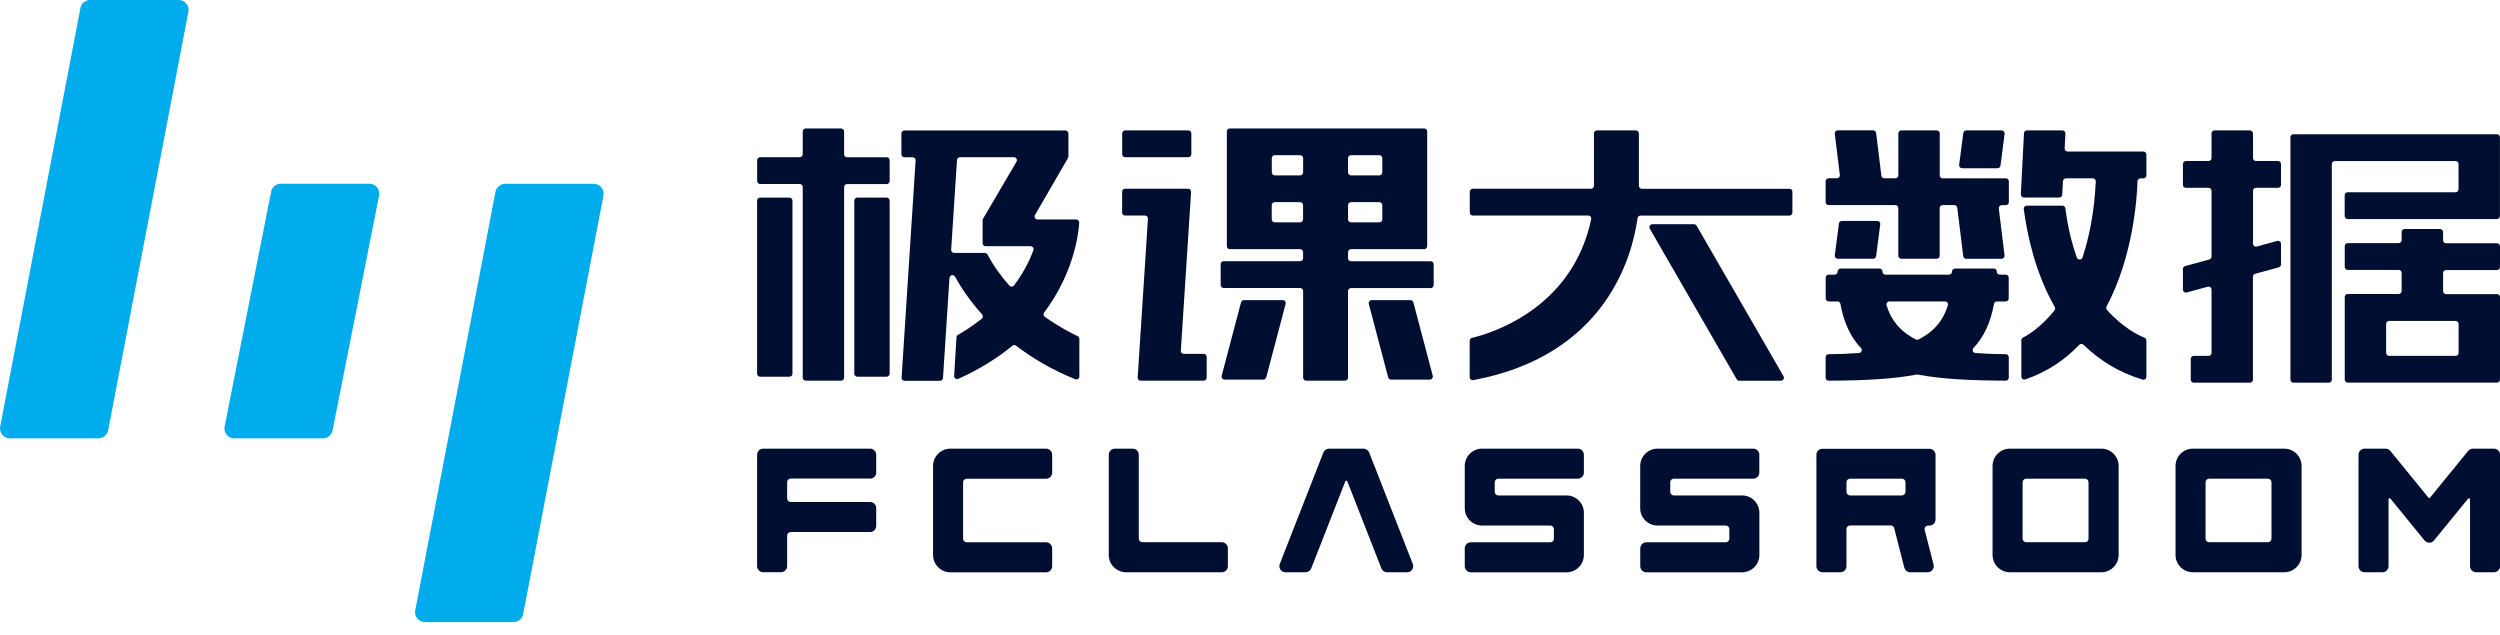
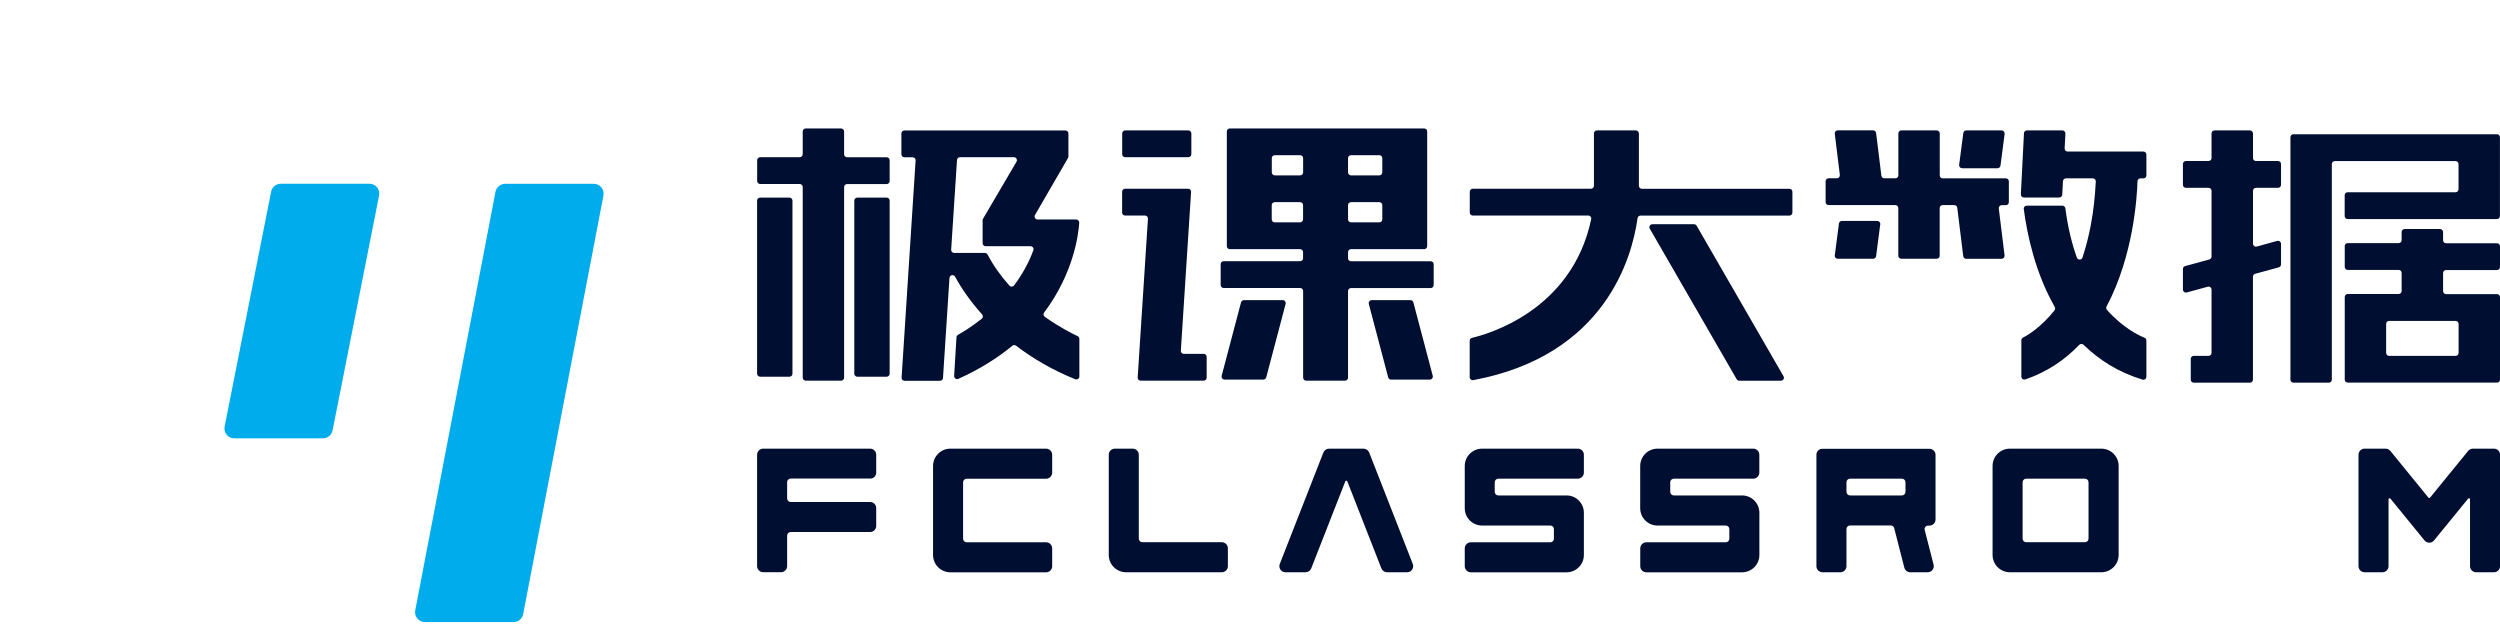
<svg xmlns="http://www.w3.org/2000/svg" width="185" height="47" viewBox="0 0 185 47" fill="none">
  <g clip-path="url(#clip0)">
    <path d="M38.001 46.034H31.443C30.987 46.034 30.641 45.616 30.727 45.17L36.666 14.192C36.734 13.851 37.031 13.602 37.382 13.602H43.94C44.396 13.602 44.742 14.02 44.656 14.466L38.717 45.439C38.649 45.784 38.352 46.034 38.001 46.034Z" fill="#00ACEB" />
-     <path d="M7.288 32.437H0.73C0.274 32.437 -0.072 32.019 0.014 31.573L5.953 0.591C6.016 0.25 6.318 0 6.669 0H13.227C13.683 0 14.029 0.418 13.943 0.864L8.003 31.846C7.936 32.187 7.634 32.437 7.288 32.437Z" fill="#00ACEB" />
    <path d="M23.891 32.437H17.337C16.876 32.437 16.535 32.019 16.622 31.568L20.064 14.183C20.131 13.842 20.429 13.597 20.779 13.597H27.338C27.799 13.597 28.14 14.015 28.053 14.466L24.611 31.851C24.539 32.192 24.241 32.437 23.891 32.437Z" fill="#00ACEB" />
    <path d="M87.939 9.65H83.263C83.138 9.65 83.042 9.751 83.042 9.871V11.412C83.042 11.537 83.142 11.633 83.263 11.633H87.939C88.064 11.633 88.16 11.532 88.16 11.412V9.871C88.16 9.751 88.059 9.65 87.939 9.65Z" fill="#000E32" />
    <path d="M169.492 10.155V28.097C169.492 28.221 169.593 28.317 169.713 28.317H172.334C172.459 28.317 172.555 28.217 172.555 28.097V12.142C172.555 12.017 172.656 11.921 172.776 11.921H181.711C181.836 11.921 181.932 12.022 181.932 12.142V14.005C181.932 14.13 181.831 14.226 181.711 14.226H173.727C173.602 14.226 173.506 14.327 173.506 14.447V15.988C173.506 16.113 173.607 16.209 173.727 16.209H184.774C184.899 16.209 184.995 16.108 184.995 15.988V10.246V10.155C184.995 10.03 184.894 9.934 184.774 9.934H169.708C169.593 9.934 169.492 10.034 169.492 10.155Z" fill="#000E32" />
    <path d="M62.243 9.506H59.621C59.497 9.506 59.401 9.607 59.401 9.727V11.412C59.401 11.537 59.3 11.633 59.18 11.633H56.251C56.126 11.633 56.03 11.734 56.03 11.854V13.395C56.03 13.52 56.131 13.616 56.251 13.616H59.18C59.305 13.616 59.401 13.717 59.401 13.837V27.948C59.401 28.073 59.501 28.169 59.621 28.169H62.243C62.368 28.169 62.464 28.068 62.464 27.948V13.842C62.464 13.717 62.565 13.621 62.685 13.621H65.613C65.738 13.621 65.834 13.52 65.834 13.4V11.859C65.834 11.734 65.733 11.638 65.613 11.638H62.685C62.56 11.638 62.464 11.537 62.464 11.417V9.732C62.464 9.607 62.363 9.506 62.243 9.506Z" fill="#000E32" />
    <path d="M121.053 9.65H118.172C118.047 9.65 117.951 9.751 117.951 9.871V13.746C117.951 13.871 117.85 13.967 117.73 13.967H108.982C108.858 13.967 108.762 14.068 108.762 14.188V15.729C108.762 15.854 108.862 15.95 108.982 15.95H117.533C117.673 15.95 117.778 16.079 117.749 16.218C116.324 23.003 110.048 24.741 108.93 25C108.829 25.024 108.757 25.115 108.757 25.216V27.909C108.757 28.049 108.882 28.154 109.021 28.13C118.825 26.301 120.784 18.994 121.178 16.146C121.192 16.036 121.288 15.954 121.398 15.954H132.417C132.542 15.954 132.638 15.854 132.638 15.733V14.192C132.638 14.068 132.537 13.971 132.417 13.971H121.499C121.374 13.971 121.278 13.871 121.278 13.751V9.876C121.274 9.751 121.173 9.65 121.053 9.65Z" fill="#000E32" />
-     <path d="M147.551 19.872H144.67C144.55 19.872 144.449 19.968 144.449 20.093V20.103C144.449 20.223 144.348 20.323 144.228 20.323H139.528C139.408 20.323 139.307 20.227 139.307 20.103V20.093C139.307 19.973 139.206 19.872 139.086 19.872H136.205C136.081 19.872 135.98 19.973 135.985 20.098C135.985 20.223 135.889 20.323 135.764 20.323H135.322C135.197 20.323 135.101 20.424 135.101 20.544V22.085C135.101 22.21 135.202 22.306 135.322 22.306H135.975C136.081 22.306 136.172 22.383 136.191 22.489C136.445 23.881 136.94 24.942 137.708 25.749C137.838 25.883 137.756 26.109 137.564 26.123C136.882 26.176 136.138 26.205 135.317 26.21C135.197 26.21 135.096 26.311 135.096 26.431V27.948C135.096 28.073 135.197 28.169 135.317 28.169C137.948 28.164 140.099 28.049 141.832 27.717C141.861 27.712 141.885 27.712 141.914 27.717C143.647 28.049 145.803 28.159 148.429 28.169C148.554 28.169 148.65 28.068 148.65 27.948V26.431C148.65 26.311 148.549 26.21 148.429 26.21C147.608 26.205 146.864 26.176 146.182 26.123C145.995 26.109 145.909 25.883 146.038 25.749C146.806 24.942 147.301 23.876 147.555 22.489C147.575 22.383 147.666 22.306 147.771 22.306H148.424C148.549 22.306 148.645 22.206 148.645 22.085V20.544C148.645 20.419 148.544 20.323 148.424 20.323H147.983C147.858 20.323 147.757 20.223 147.762 20.098C147.771 19.973 147.675 19.872 147.551 19.872ZM141.775 25.12C140.555 24.5 139.922 23.641 139.605 22.59C139.561 22.45 139.672 22.306 139.816 22.306H143.931C144.079 22.306 144.185 22.45 144.142 22.59C143.825 23.641 143.191 24.5 141.972 25.12C141.914 25.149 141.837 25.149 141.775 25.12Z" fill="#000E32" />
    <path d="M90.618 28.092H93.484C93.585 28.092 93.671 28.025 93.7 27.929L95.136 22.489C95.174 22.35 95.069 22.21 94.92 22.21H92.053C91.953 22.21 91.866 22.278 91.837 22.374L90.402 27.813C90.364 27.953 90.469 28.092 90.618 28.092Z" fill="#000E32" />
    <path d="M101.291 22.489L102.727 27.929C102.751 28.025 102.842 28.092 102.943 28.092H105.809C105.953 28.092 106.059 27.953 106.025 27.813L104.589 22.374C104.565 22.278 104.474 22.21 104.373 22.21H101.507C101.363 22.21 101.257 22.345 101.291 22.489Z" fill="#000E32" />
    <path d="M99.975 18.437H105.391C105.516 18.437 105.612 18.336 105.612 18.216V9.727C105.612 9.602 105.511 9.506 105.391 9.506H91.007C90.882 9.506 90.786 9.607 90.786 9.727V18.216C90.786 18.341 90.887 18.437 91.007 18.437H96.206C96.331 18.437 96.427 18.537 96.427 18.657V19.109C96.427 19.234 96.326 19.33 96.206 19.33H90.551C90.426 19.33 90.33 19.43 90.33 19.55V21.092C90.33 21.216 90.43 21.312 90.551 21.312H96.211C96.336 21.312 96.432 21.413 96.432 21.533V27.948C96.432 28.073 96.533 28.169 96.653 28.169H99.534C99.659 28.169 99.754 28.068 99.754 27.948V21.538C99.754 21.413 99.855 21.317 99.975 21.317H105.871C105.996 21.317 106.092 21.216 106.092 21.096V19.555C106.092 19.43 105.991 19.334 105.871 19.334H99.975C99.85 19.334 99.754 19.234 99.754 19.114V18.662C99.754 18.537 99.855 18.437 99.975 18.437ZM99.754 16.233V15.181C99.754 15.056 99.855 14.96 99.975 14.96H102.069C102.193 14.96 102.29 15.061 102.29 15.181V16.233C102.29 16.358 102.189 16.454 102.069 16.454H99.975C99.855 16.454 99.754 16.353 99.754 16.233ZM99.975 11.484H102.069C102.193 11.484 102.29 11.585 102.29 11.705V12.757C102.29 12.882 102.189 12.978 102.069 12.978H99.975C99.85 12.978 99.754 12.877 99.754 12.757V11.705C99.754 11.581 99.855 11.484 99.975 11.484ZM96.211 12.978H94.334C94.209 12.978 94.113 12.877 94.113 12.757V11.705C94.113 11.581 94.214 11.484 94.334 11.484H96.211C96.336 11.484 96.432 11.585 96.432 11.705V12.757C96.432 12.877 96.331 12.978 96.211 12.978ZM94.108 16.233V15.181C94.108 15.056 94.209 14.96 94.329 14.96H96.206C96.331 14.96 96.427 15.061 96.427 15.181V16.233C96.427 16.358 96.326 16.454 96.206 16.454H94.329C94.209 16.454 94.108 16.353 94.108 16.233Z" fill="#000E32" />
    <path d="M122.085 16.924L128.514 28.063C128.552 28.13 128.629 28.173 128.706 28.173H131.788C131.961 28.173 132.067 27.986 131.98 27.842L125.551 16.703C125.513 16.636 125.436 16.593 125.359 16.593H122.277C122.109 16.593 121.999 16.78 122.085 16.924Z" fill="#000E32" />
    <path d="M87.92 13.967H83.258C83.133 13.967 83.037 14.068 83.037 14.188V15.729C83.037 15.854 83.138 15.95 83.258 15.95H84.727C84.857 15.95 84.957 16.06 84.948 16.185L84.189 27.933C84.18 28.063 84.281 28.169 84.41 28.169H89.072C89.197 28.169 89.293 28.068 89.293 27.948V26.407C89.293 26.282 89.192 26.186 89.072 26.186H87.603C87.473 26.186 87.373 26.075 87.382 25.951L88.141 14.202C88.15 14.077 88.049 13.967 87.92 13.967Z" fill="#000E32" />
    <path d="M56.246 27.876H58.421C58.546 27.876 58.642 27.775 58.642 27.655V14.845C58.642 14.72 58.541 14.624 58.421 14.624H56.246C56.121 14.624 56.025 14.725 56.025 14.845V27.655C56.025 27.775 56.126 27.876 56.246 27.876Z" fill="#000E32" />
    <path d="M63.438 27.876H65.613C65.738 27.876 65.834 27.775 65.834 27.655V14.845C65.834 14.72 65.733 14.624 65.613 14.624H63.438C63.314 14.624 63.218 14.725 63.218 14.845V27.655C63.218 27.775 63.314 27.876 63.438 27.876Z" fill="#000E32" />
    <path d="M79.638 16.242H76.781C76.608 16.242 76.502 16.055 76.589 15.911L79.033 11.691C79.052 11.657 79.062 11.619 79.062 11.58V9.876C79.062 9.751 78.961 9.655 78.841 9.655H66.924C66.799 9.655 66.703 9.756 66.703 9.876V11.417C66.703 11.542 66.804 11.638 66.924 11.638H67.534C67.663 11.638 67.764 11.748 67.755 11.873L66.718 27.943C66.708 28.073 66.809 28.178 66.939 28.178H69.56C69.675 28.178 69.776 28.087 69.781 27.972L70.261 20.568C70.275 20.347 70.573 20.28 70.679 20.477C71.164 21.375 71.831 22.326 72.676 23.267C72.762 23.363 72.748 23.511 72.647 23.588C71.826 24.241 71.144 24.635 70.895 24.774C70.828 24.813 70.784 24.88 70.779 24.957L70.607 27.818C70.597 27.986 70.77 28.101 70.919 28.034C72.517 27.314 73.833 26.479 74.913 25.585C74.995 25.518 75.105 25.518 75.187 25.581C76.44 26.536 77.904 27.396 79.57 28.063C79.715 28.121 79.873 28.015 79.873 27.857V25.077C79.873 24.99 79.825 24.913 79.743 24.875C79.407 24.716 78.447 24.246 77.314 23.444C77.213 23.372 77.189 23.228 77.266 23.127C79.465 20.199 79.811 17.308 79.863 16.483C79.863 16.348 79.763 16.242 79.638 16.242ZM71.039 11.633H75.028C75.201 11.633 75.307 11.82 75.221 11.969L72.743 16.19C72.724 16.223 72.714 16.262 72.714 16.3V18C72.714 18.125 72.815 18.221 72.935 18.221H76.262C76.416 18.221 76.526 18.374 76.469 18.518C76.109 19.502 75.605 20.367 75.043 21.12C74.957 21.236 74.793 21.241 74.697 21.135C74.092 20.463 73.531 19.695 73.079 18.835C73.041 18.763 72.964 18.715 72.882 18.715H70.607C70.477 18.715 70.376 18.605 70.386 18.48L70.818 11.835C70.823 11.725 70.924 11.633 71.039 11.633Z" fill="#000E32" />
    <path d="M166.496 9.65H163.875C163.75 9.65 163.654 9.751 163.654 9.871V11.696C163.654 11.82 163.553 11.916 163.433 11.916H161.757C161.632 11.916 161.536 12.017 161.536 12.137V13.679C161.536 13.803 161.637 13.899 161.757 13.899H163.433C163.558 13.899 163.654 14 163.654 14.12V18.984C163.654 19.085 163.586 19.171 163.49 19.2L161.7 19.69C161.604 19.714 161.536 19.805 161.536 19.906V21.428C161.536 21.572 161.676 21.682 161.815 21.644L163.375 21.216C163.514 21.178 163.654 21.284 163.654 21.433V26.114C163.654 26.238 163.553 26.334 163.433 26.334H162.338C162.213 26.334 162.117 26.435 162.117 26.555V28.097C162.117 28.221 162.218 28.317 162.338 28.317H166.496C166.621 28.317 166.717 28.217 166.717 28.097V20.477C166.717 20.376 166.784 20.29 166.88 20.261L168.633 19.781C168.729 19.757 168.796 19.666 168.796 19.565V18.043C168.796 17.899 168.657 17.788 168.517 17.827L167 18.244C166.861 18.283 166.722 18.177 166.722 18.029V14.12C166.722 13.995 166.822 13.899 166.943 13.899H168.575C168.7 13.899 168.796 13.799 168.796 13.679V12.137C168.796 12.013 168.695 11.916 168.575 11.916H166.943C166.818 11.916 166.722 11.816 166.722 11.696V9.871C166.717 9.751 166.621 9.65 166.496 9.65Z" fill="#000E32" />
    <path d="M143.321 9.65H140.699C140.574 9.65 140.478 9.751 140.478 9.871V12.973C140.478 13.098 140.378 13.194 140.258 13.194H139.441C139.331 13.194 139.235 13.112 139.221 12.997L138.832 9.842C138.817 9.732 138.721 9.646 138.611 9.646H135.994C135.86 9.646 135.759 9.761 135.773 9.895L136.148 12.944C136.162 13.078 136.061 13.194 135.927 13.194H135.317C135.192 13.194 135.096 13.294 135.096 13.415V14.956C135.096 15.081 135.197 15.177 135.317 15.177H140.253C140.378 15.177 140.474 15.277 140.474 15.397V18.926C140.474 19.051 140.574 19.147 140.695 19.147H143.316C143.441 19.147 143.537 19.046 143.537 18.926V15.397C143.537 15.273 143.638 15.177 143.758 15.177H144.617C144.728 15.177 144.824 15.258 144.838 15.373L145.28 18.955C145.294 19.066 145.39 19.152 145.501 19.152H148.117C148.252 19.152 148.352 19.037 148.338 18.902L147.911 15.431C147.896 15.297 147.997 15.181 148.132 15.181H148.434C148.559 15.181 148.655 15.081 148.655 14.96V13.419C148.655 13.294 148.554 13.198 148.434 13.198H143.762C143.638 13.198 143.542 13.098 143.542 12.978V9.876C143.542 9.751 143.441 9.65 143.321 9.65Z" fill="#000E32" />
    <path d="M152.616 9.65H149.994C149.874 9.65 149.778 9.742 149.773 9.862L149.543 14.38C149.538 14.504 149.639 14.615 149.764 14.615H152.385C152.505 14.615 152.601 14.524 152.606 14.404L152.659 13.41C152.664 13.29 152.765 13.198 152.88 13.198H154.868C154.992 13.198 155.098 13.304 155.088 13.434C154.978 15.71 154.603 17.558 154.104 19.056C154.037 19.253 153.754 19.258 153.686 19.061C153.317 18.024 153.019 16.819 152.837 15.417C152.822 15.306 152.726 15.22 152.616 15.22H149.98C149.845 15.22 149.74 15.335 149.759 15.469C150.009 17.371 150.609 20.184 152.054 22.719C152.097 22.796 152.092 22.897 152.035 22.969C151.003 24.251 150.033 24.813 149.701 24.981C149.625 25.019 149.581 25.096 149.581 25.177V27.866C149.581 28.02 149.73 28.125 149.874 28.077C151.502 27.52 152.813 26.618 153.864 25.518C153.951 25.427 154.095 25.427 154.181 25.514C155.328 26.632 156.759 27.549 158.545 28.092C158.689 28.135 158.833 28.029 158.833 27.881V25.197C158.833 25.105 158.781 25.024 158.694 24.99C158.3 24.837 157.124 24.289 155.914 22.93C155.852 22.863 155.842 22.762 155.885 22.681C157.878 18.922 158.137 14.581 158.176 13.415C158.18 13.294 158.276 13.198 158.396 13.198H158.612C158.737 13.198 158.833 13.098 158.833 12.978V11.436C158.833 11.312 158.733 11.216 158.612 11.216H153.005C152.88 11.216 152.774 11.11 152.784 10.98L152.841 9.886C152.841 9.756 152.741 9.65 152.616 9.65Z" fill="#000E32" />
    <path d="M148.122 9.65H145.505C145.395 9.65 145.299 9.732 145.285 9.842L144.977 12.2C144.958 12.334 145.064 12.45 145.198 12.45H147.815C147.925 12.45 148.021 12.368 148.036 12.257L148.343 9.9C148.357 9.77 148.252 9.65 148.122 9.65Z" fill="#000E32" />
    <path d="M138.918 16.348H136.302C136.191 16.348 136.095 16.43 136.081 16.54L135.773 18.898C135.754 19.032 135.86 19.147 135.994 19.147H138.611C138.721 19.147 138.817 19.066 138.832 18.955L139.139 16.598C139.158 16.468 139.053 16.348 138.918 16.348Z" fill="#000E32" />
    <path d="M180.564 16.948H177.942C177.817 16.948 177.721 17.049 177.721 17.169V17.769C177.721 17.894 177.62 17.99 177.5 17.99H173.731C173.607 17.99 173.511 18.091 173.511 18.211V19.752C173.511 19.877 173.611 19.973 173.731 19.973H177.5C177.625 19.973 177.721 20.074 177.721 20.194V21.533C177.721 21.658 177.62 21.754 177.5 21.754H173.731C173.607 21.754 173.511 21.855 173.511 21.975V28.092C173.511 28.217 173.611 28.313 173.731 28.313H184.779C184.904 28.313 185 28.212 185 28.092V21.985C185 21.86 184.899 21.764 184.779 21.764H181.01C180.885 21.764 180.789 21.663 180.789 21.543V20.203C180.789 20.079 180.89 19.983 181.01 19.983H184.779C184.904 19.983 185 19.882 185 19.762V18.221C185 18.096 184.899 18 184.779 18H181.01C180.885 18 180.789 17.899 180.789 17.779V17.179C180.784 17.049 180.688 16.948 180.564 16.948ZM181.716 26.335H176.795C176.67 26.335 176.574 26.234 176.574 26.114V23.968C176.574 23.843 176.675 23.747 176.795 23.747H181.716C181.841 23.747 181.937 23.848 181.937 23.968V26.114C181.937 26.238 181.836 26.335 181.716 26.335Z" fill="#000E32" />
    <path d="M64.84 34.972V33.652C64.84 33.402 64.639 33.2 64.389 33.2H58.248H57.758H56.477C56.227 33.2 56.025 33.402 56.025 33.652V37.152V39.375V41.891C56.025 42.14 56.227 42.342 56.477 42.342H57.797C58.047 42.342 58.248 42.14 58.248 41.891V39.634C58.248 39.49 58.364 39.37 58.512 39.37H64.389C64.639 39.37 64.84 39.168 64.84 38.919V37.598C64.84 37.349 64.639 37.147 64.389 37.147H58.512C58.368 37.147 58.248 37.032 58.248 36.883V35.678C58.248 35.534 58.364 35.414 58.512 35.414H64.389C64.639 35.423 64.84 35.222 64.84 34.972Z" fill="#000E32" />
    <path d="M77.861 34.972V33.652C77.861 33.402 77.659 33.2 77.41 33.2H70.328C69.622 33.2 69.046 33.772 69.046 34.482V41.069C69.046 41.775 69.617 42.351 70.328 42.351H77.41C77.659 42.351 77.861 42.15 77.861 41.9V40.58C77.861 40.33 77.659 40.129 77.41 40.129H71.533C71.389 40.129 71.269 40.013 71.269 39.864V35.692C71.269 35.548 71.384 35.428 71.533 35.428H77.41C77.659 35.423 77.861 35.222 77.861 34.972Z" fill="#000E32" />
    <path d="M134.415 33.652V41.895C134.415 42.145 134.616 42.347 134.866 42.347H136.186C136.436 42.347 136.638 42.145 136.638 41.895V39.149C136.638 39.005 136.753 38.885 136.902 38.885H139.917C140.037 38.885 140.142 38.967 140.171 39.082L140.92 42.006C140.973 42.207 141.151 42.347 141.357 42.347H142.649C142.941 42.347 143.158 42.068 143.086 41.785L142.428 39.221C142.385 39.053 142.509 38.895 142.682 38.895H142.778C143.028 38.895 143.23 38.693 143.23 38.443V33.661C143.23 33.412 143.028 33.21 142.778 33.21H134.866C134.616 33.2 134.415 33.402 134.415 33.652ZM140.743 36.662H136.902C136.758 36.662 136.638 36.547 136.638 36.398V35.687C136.638 35.543 136.753 35.423 136.902 35.423H140.743C140.887 35.423 141.007 35.538 141.007 35.687V36.398C141.002 36.547 140.887 36.662 140.743 36.662Z" fill="#000E32" />
    <path d="M147.45 34.482V41.065C147.45 41.77 148.021 42.347 148.732 42.347H155.497C156.202 42.347 156.779 41.775 156.779 41.065V34.482C156.779 33.776 156.207 33.2 155.497 33.2H148.732C148.021 33.2 147.45 33.776 147.45 34.482ZM154.287 40.124H149.937C149.793 40.124 149.673 40.008 149.673 39.86V35.687C149.673 35.543 149.788 35.423 149.937 35.423H154.287C154.431 35.423 154.551 35.538 154.551 35.687V39.86C154.551 40.004 154.431 40.124 154.287 40.124Z" fill="#000E32" />
    <path d="M182.643 33.368L179.824 36.825C179.791 36.864 179.733 36.864 179.704 36.825L176.886 33.368C176.8 33.263 176.67 33.2 176.536 33.2H174.98C174.73 33.2 174.529 33.402 174.529 33.652V41.895C174.529 42.145 174.73 42.347 174.98 42.347H176.3C176.55 42.347 176.752 42.145 176.752 41.895V36.945C176.752 36.873 176.843 36.84 176.891 36.897L179.416 39.994C179.599 40.215 179.935 40.215 180.117 39.994L182.643 36.897C182.691 36.84 182.782 36.873 182.782 36.945V41.895C182.782 42.145 182.984 42.347 183.233 42.347H184.554C184.803 42.347 185.005 42.145 185.005 41.895V33.652C185.005 33.402 184.803 33.2 184.554 33.2H182.998C182.854 33.2 182.729 33.263 182.643 33.368Z" fill="#000E32" />
    <path d="M84.271 39.86V33.652C84.271 33.402 84.069 33.2 83.819 33.2H82.499C82.249 33.2 82.048 33.402 82.048 33.652V41.065C82.048 41.77 82.619 42.347 83.33 42.347H90.411C90.661 42.347 90.863 42.145 90.863 41.895V40.575C90.863 40.325 90.661 40.124 90.411 40.124H84.535C84.391 40.124 84.271 40.004 84.271 39.86Z" fill="#000E32" />
    <path d="M104.546 41.732L101.32 33.488C101.253 33.316 101.085 33.2 100.897 33.2H98.353C98.165 33.2 97.997 33.316 97.93 33.488L94.704 41.732C94.588 42.03 94.805 42.347 95.126 42.347H96.61C96.797 42.347 96.965 42.231 97.032 42.059L99.553 35.62C99.577 35.553 99.673 35.553 99.702 35.62L102.222 42.059C102.29 42.231 102.458 42.347 102.645 42.347H104.129C104.445 42.347 104.661 42.025 104.546 41.732Z" fill="#000E32" />
    <path d="M130.19 34.972V33.652C130.19 33.402 129.988 33.2 129.738 33.2H122.656C121.951 33.2 121.375 33.772 121.375 34.482V37.608C121.375 38.314 121.946 38.89 122.656 38.89H127.707C127.851 38.89 127.971 39.005 127.971 39.154V39.864C127.971 40.008 127.856 40.129 127.707 40.129H121.831C121.581 40.129 121.379 40.33 121.379 40.58V41.9C121.379 42.15 121.581 42.351 121.831 42.351H128.912C129.618 42.351 130.194 41.78 130.194 41.069V37.944C130.194 37.238 129.623 36.662 128.912 36.662H123.862C123.718 36.662 123.597 36.547 123.597 36.398V35.687C123.597 35.543 123.713 35.423 123.862 35.423H129.738C129.988 35.423 130.19 35.222 130.19 34.972Z" fill="#000E32" />
-     <path d="M160.989 34.482V41.065C160.989 41.77 161.56 42.347 162.271 42.347H169.036C169.742 42.347 170.318 41.775 170.318 41.065V34.482C170.318 33.776 169.747 33.2 169.036 33.2H162.271C161.56 33.2 160.989 33.776 160.989 34.482ZM167.826 40.124H163.476C163.332 40.124 163.212 40.008 163.212 39.86V35.687C163.212 35.543 163.327 35.423 163.476 35.423H167.826C167.97 35.423 168.09 35.538 168.09 35.687V39.86C168.09 40.004 167.97 40.124 167.826 40.124Z" fill="#000E32" />
    <path d="M117.207 34.972V33.652C117.207 33.402 117.005 33.2 116.756 33.2H109.674C108.968 33.2 108.392 33.772 108.392 34.482V37.608C108.392 38.314 108.963 38.89 109.674 38.89H114.725C114.869 38.89 114.989 39.005 114.989 39.154V39.864C114.989 40.008 114.874 40.129 114.725 40.129H108.843C108.594 40.129 108.392 40.33 108.392 40.58V41.9C108.392 42.15 108.594 42.351 108.843 42.351H115.925C116.631 42.351 117.207 41.78 117.207 41.069V37.944C117.207 37.238 116.636 36.662 115.925 36.662H110.874C110.73 36.662 110.61 36.547 110.61 36.398V35.687C110.61 35.543 110.725 35.423 110.874 35.423H116.751C117.005 35.423 117.207 35.222 117.207 34.972Z" fill="#000E32" />
  </g>
  <defs>
    <clipPath id="clip0">
      <rect width="185" height="46.034" fill="white" />
    </clipPath>
  </defs>
</svg>